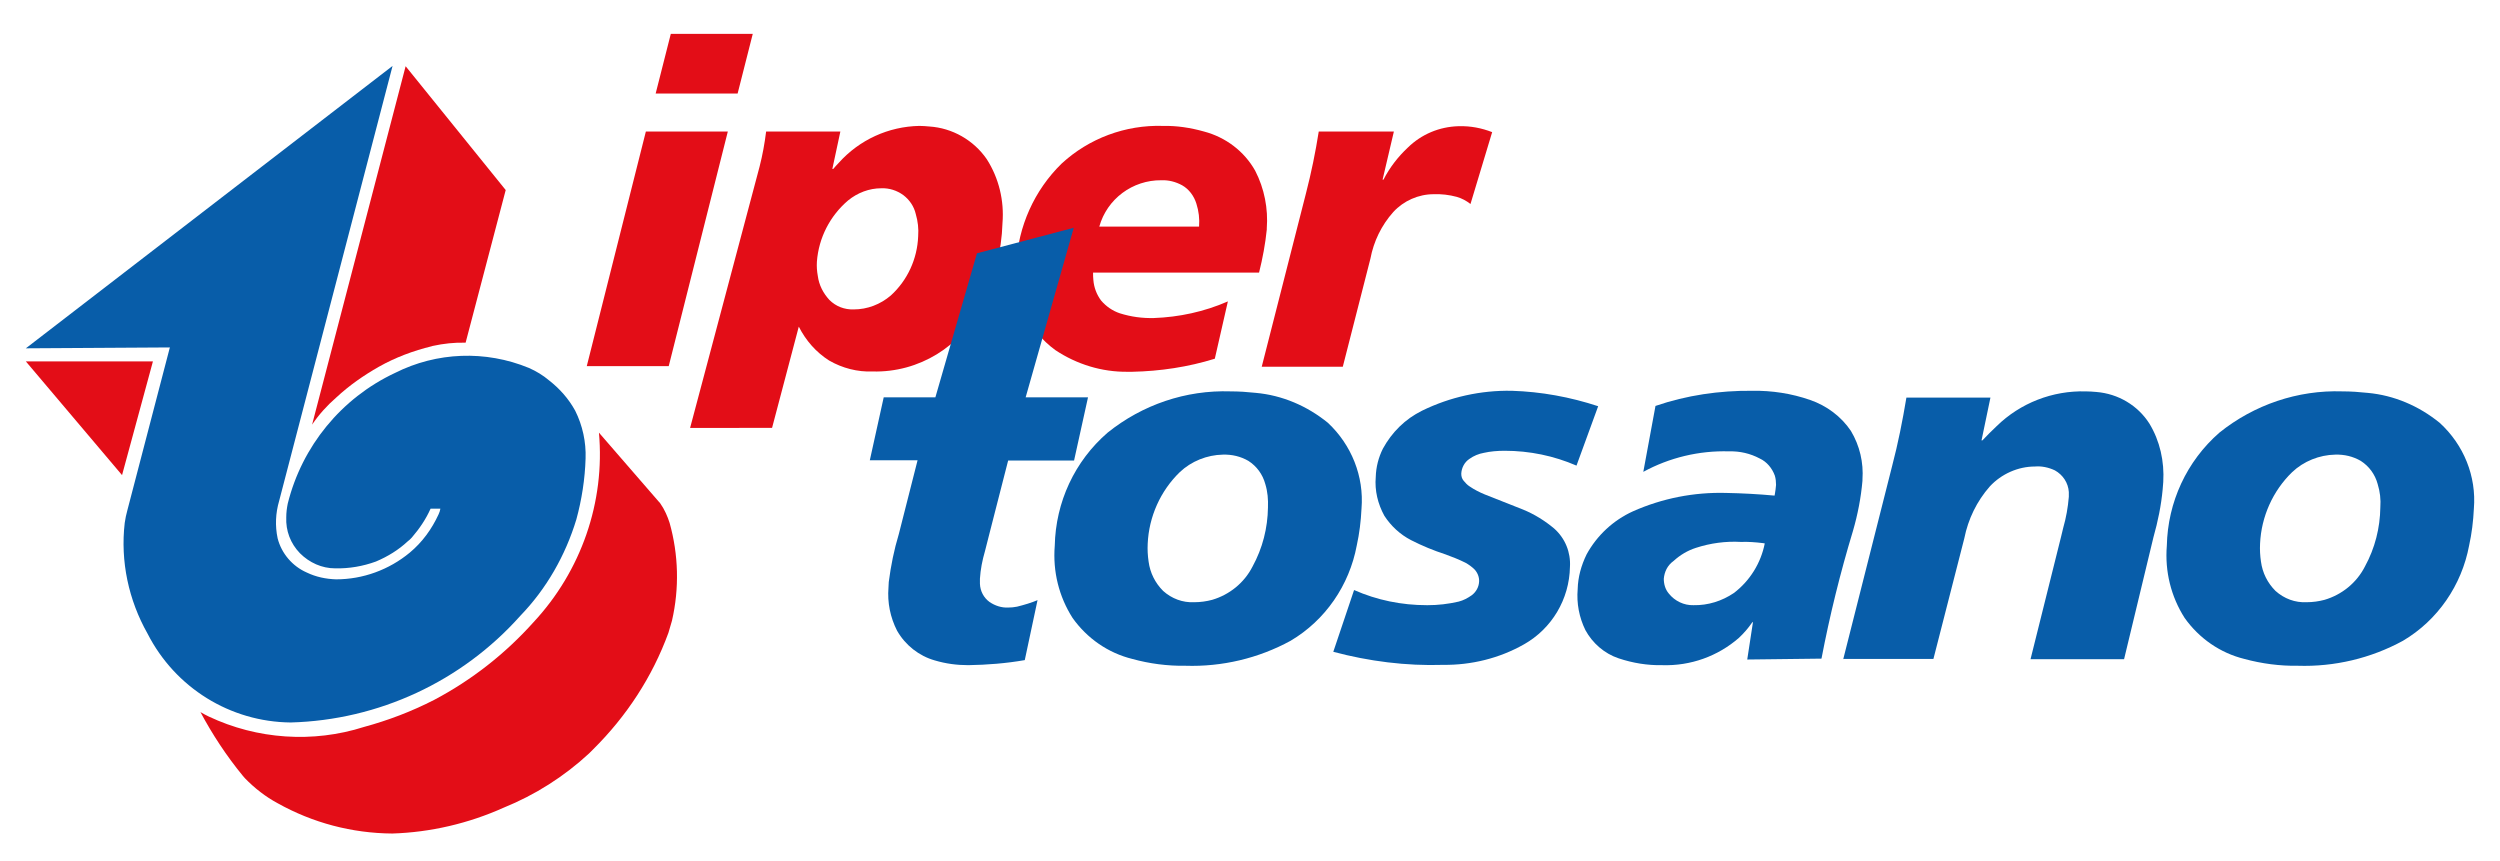
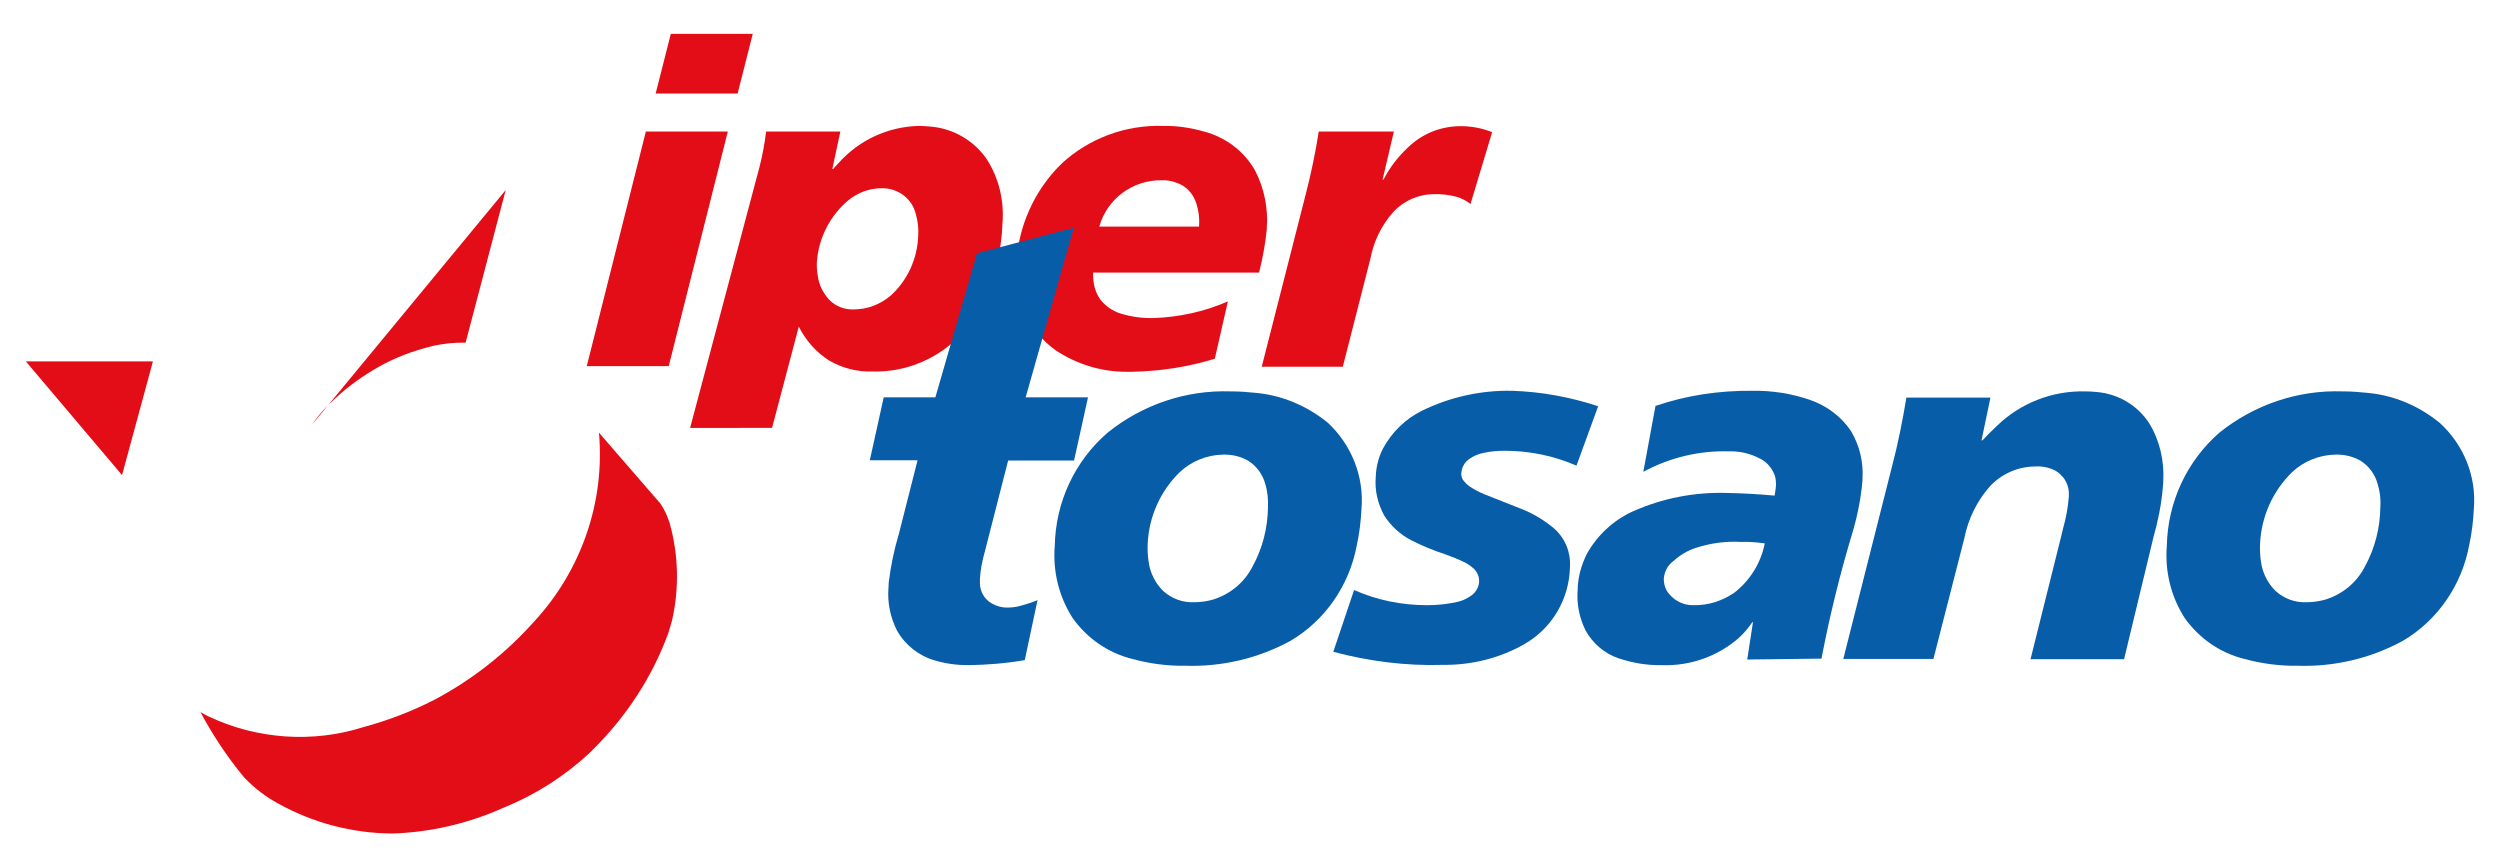
<svg xmlns="http://www.w3.org/2000/svg" version="1.1" id="Livello_1" x="0px" y="0px" viewBox="0 0 841.9 290" style="enable-background:new 0 0 841.9 290;" xml:space="preserve">
  <style type="text/css">
	.st0{fill-rule:evenodd;clip-rule:evenodd;fill:#085DA9;}
	.st1{fill-rule:evenodd;clip-rule:evenodd;fill:#E30D17;}
</style>
  <g>
    <path class="st0" d="M458.5,171.3c-0.2,4.2-0.7,8.3-1.6,12.4c-2.5,13.4-10.6,25.2-22.3,32.1c-10.8,5.9-23.1,8.8-35.4,8.4   c-6,0.1-12.1-0.7-17.9-2.3c-8.1-2-15.2-6.9-20.1-13.8c-4.6-7.2-6.7-15.7-6-24.3c0.3-14.7,6.7-28.5,17.8-38.1   c11.7-9.4,26.3-14.4,41.4-13.9c2.9,0,5.7,0.2,8.5,0.5c8.9,0.8,17.3,4.4,24.3,10.1C455.1,149.8,459.4,160.4,458.5,171.3L458.5,171.3   L458.5,171.3z M427,170.9c0.1-2.7-0.1-5.3-0.9-7.9c-0.9-3.3-2.9-6-5.7-7.8c-2.6-1.5-5.5-2.2-8.6-2.1c-5.3,0.1-10.6,2.2-14.5,5.9   c-6.5,6.3-10.4,15-10.8,24.1c-0.1,2,0,4,0.3,6c0.5,3.8,2.2,7.2,4.9,9.9c2.9,2.6,6.6,4,10.5,3.8c2.1,0,4.1-0.3,6-0.8   c5.8-1.7,10.8-5.7,13.6-11.2C425.2,184.6,426.9,177.8,427,170.9L427,170.9L427,170.9z" />
    <path class="st0" d="M449,219.5l7-20.8c7.7,3.4,16,5.1,24.5,5.1h0.3c3.5,0,6.9-0.4,10.4-1.2c1.6-0.4,3.1-1.2,4.5-2.2   c1.4-1.1,2.3-2.7,2.4-4.5c0.1-1.5-0.5-3-1.5-4.1c-0.9-0.9-2-1.7-3.1-2.3c-2.2-1.1-4.5-2-6.7-2.8c-4-1.3-7.9-2.9-11.6-4.8   c-3.7-1.9-6.8-4.8-9-8.2c-2.2-4-3.3-8.5-2.9-13.1c0.1-3.3,0.9-6.5,2.4-9.5c3-5.5,7.5-10,13.2-12.8c9.4-4.6,19.8-6.9,30.2-6.7   c9.9,0.3,19.7,2.1,29.1,5.2l-7.3,20c-7.6-3.3-15.8-5-24.2-5c-2.4,0-4.8,0.2-7,0.7c-1.7,0.3-3.4,1-4.8,2c-1.7,1.1-2.7,3-2.8,5   c0,0.9,0.2,1.7,0.8,2.4c0.6,0.7,1.2,1.4,2,1.9c1.6,1.1,3.4,2,5.1,2.7l12.9,5.1c3.9,1.6,7.4,3.8,10.5,6.4c3.7,3.3,5.6,8,5.3,12.9   c-0.2,10.9-6.1,20.8-15.5,26.1c-8.3,4.7-17.7,7-27.2,6.9C473.5,224.3,461,222.7,449,219.5L449,219.5L449,219.5z" />
    <path class="st0" d="M588.4,222.1l1.9-12.4l-0.3-0.3v0.3c-1.3,1.9-2.8,3.6-4.4,5.1c-7.1,6.2-16.3,9.5-25.8,9.2   c-5,0.1-9.9-0.7-14.7-2.3c-4.8-1.6-8.8-5.1-11.2-9.5c-2.1-4.3-3-9-2.6-13.8c0.1-4.1,1.2-8,3-11.7c3.5-6.4,9-11.5,15.6-14.5   c9.9-4.4,20.6-6.5,31.4-6.2c5.4,0.1,10.9,0.4,16.3,0.9l0.1-0.5c0.2-1,0.3-2.1,0.4-3.1c0-1-0.1-2.1-0.4-3.1   c-0.9-2.5-2.7-4.7-5.1-5.8c-3.2-1.7-6.7-2.5-10.3-2.4c-10.1-0.3-20.1,2.1-28.9,6.9l4.1-22.2c10.5-3.6,21.5-5.2,32.6-5.1   c6.6-0.1,13.2,0.9,19.5,3.1c5.5,1.9,10.4,5.5,13.7,10.4c3,5,4.3,10.7,3.9,16.4v0.4c-0.5,5.7-1.6,11.4-3.2,16.9   c-4.3,14.2-7.8,28.4-10.6,43L588.4,222.1L588.4,222.1z M560.3,194.9c0,1.8,0.5,3.6,1.7,5c2,2.5,5.1,4,8.3,3.9   c4.9,0.1,9.6-1.4,13.6-4.1c5.4-4.1,9.1-10.1,10.4-16.7c-0.2,0-0.4-0.1-0.6-0.1c-2.5-0.3-5-0.5-7.4-0.4c-5.1-0.3-10.3,0.4-15.2,2   c-2.8,0.9-5.3,2.4-7.5,4.4C561.5,190.4,560.5,192.6,560.3,194.9L560.3,194.9L560.3,194.9z" />
    <path class="st0" d="M620.7,222.1l16.5-65.2c2-7.6,3.5-15.2,4.8-23h28.3l-3,14.4h0.3c1.5-1.6,3.1-3.2,4.8-4.8   c8-7.8,18.8-12,30-11.7c1.2,0,2.4,0.1,3.6,0.2c7.3,0.6,13.9,4.5,17.8,10.6c3.6,5.9,5.1,12.8,4.7,19.7l-0.2,2.5   c-0.5,5.4-1.6,10.8-3.1,16.1l-9.9,41.1h-31.5l10.3-41.3l0.7-2.9c1-3.5,1.6-6.9,1.9-10.5c0-0.5,0-1.1,0-1.6c-0.2-3.1-2-5.8-4.7-7.3   c-2.1-1-4.5-1.5-6.7-1.3c-5.7,0-11.3,2.5-15.2,6.7c-4.4,5-7.3,11-8.6,17.5l-10.4,40.6H620.7L620.7,222.1z" />
    <path class="st0" d="M833.1,171.3c-0.2,4.2-0.7,8.3-1.6,12.4c-2.5,13.4-10.6,25.2-22.3,32.1c-10.8,5.9-23.1,8.8-35.4,8.4   c-6,0.1-12.1-0.7-18-2.3c-8.1-2-15.2-6.9-20.1-13.8c-4.6-7.2-6.7-15.7-6-24.3c0.3-14.7,6.7-28.5,17.7-38.1   c11.7-9.4,26.4-14.4,41.4-13.9c2.9,0,5.7,0.2,8.5,0.5c8.9,0.8,17.3,4.4,24.3,10.1C829.7,149.8,834,160.4,833.1,171.3L833.1,171.3   L833.1,171.3z M801.6,170.9c0.2-2.7-0.1-5.3-0.9-7.9c-0.9-3.3-2.9-6-5.7-7.8c-2.6-1.5-5.5-2.2-8.6-2.1c-5.3,0.1-10.6,2.2-14.5,5.9   c-6.5,6.3-10.4,15-10.8,24.1c-0.1,2,0,4,0.3,6c0.5,3.8,2.2,7.2,4.9,9.9c2.9,2.6,6.6,4,10.5,3.8c2.1,0,4.1-0.3,6-0.8   c5.8-1.7,10.8-5.7,13.6-11.2C799.8,184.6,801.5,177.8,801.6,170.9L801.6,170.9L801.6,170.9z" />
    <polygon class="st1" points="220.8,31.5 225.9,11.4 253.5,11.4 248.4,31.5  " />
    <polygon class="st1" points="197.6,123.3 217.5,44.3 245.1,44.3 225.2,123.3  " />
    <path class="st1" d="M413.5,101.5l-4.4,19.3c-9,2.8-18.4,4.2-27.8,4.4h-1.6c-8.6,0.1-17.1-2.5-24.3-7.3   c-9.1-6.6-14.1-17.5-13.2-28.8c0.7-12.9,6.1-25,15.3-34c9.2-8.5,21.5-13.1,34.1-12.7c4.7-0.1,9.3,0.6,13.9,1.9   c7.2,1.9,13.5,6.6,17.2,13.2c3.1,6,4.4,12.8,3.9,19.4v0.4c-0.5,4.9-1.4,9.7-2.6,14.5h-55.9c0,0.8,0,1.7,0.1,2.5   c0.2,2.5,1.1,4.9,2.6,6.9c1.7,2,3.9,3.5,6.3,4.3c3.8,1.2,7.6,1.7,11.5,1.6C397,106.8,405.5,105,413.5,101.5L413.5,101.5   L413.5,101.5z M370.2,76.3h33.6c0.2-2.6-0.1-5.2-0.9-7.7c-0.8-2.6-2.5-4.9-4.8-6.2c-2.2-1.2-4.6-1.8-7-1.7   C381.4,60.6,372.8,67,370.2,76.3L370.2,76.3L370.2,76.3z" />
    <path class="st1" d="M444.1,44.3h25.3l-3.8,16.2h0.3c2.1-4.1,4.9-7.7,8.2-10.8c4.6-4.5,10.6-7,17-7.2h0.3c3.8-0.1,7.5,0.6,11.1,2   l-7.3,24.2c-1.4-1.1-2.9-1.9-4.6-2.4c-2.6-0.7-5.2-1-7.8-0.9c-5.1,0-10.1,2.2-13.6,6c-4,4.5-6.6,9.9-7.7,15.7l-9.3,36.4h-27.3   l14.9-58.4C441.6,58.1,443,51.3,444.1,44.3L444.1,44.3z" />
    <path class="st1" d="M232.4,144.1l23.4-88c1-3.9,1.7-7.8,2.2-11.8H283l-2.7,12.6h0.3c0.6-0.7,1.2-1.4,1.9-2.1   c6.9-7.7,16.7-12.2,27.1-12.4c1.1,0,2.3,0.1,3.4,0.2c7.7,0.5,14.9,4.6,19.3,11c4.1,6.4,5.9,14,5.3,21.5c-0.3,9.6-2.7,19-7,27.5   c-6.8,14.1-21.2,22.9-36.7,22.5c-5.1,0.2-10.2-1.1-14.7-3.7c-4.4-2.8-7.8-6.7-10.2-11.4l-9,34.1H232.4L232.4,144.1z M275.1,88.1   c-0.1,1.6,0,3.2,0.3,4.8c0.4,3.1,1.8,5.8,3.9,8.1c2.2,2.2,5.1,3.3,8.2,3.2c4.6,0,9-1.7,12.5-4.7c5.6-5.1,8.9-12.3,9.2-19.9   c0.2-2.6-0.1-5.1-0.8-7.5c-0.6-2.6-2.1-4.8-4.2-6.4c-2.2-1.6-4.8-2.4-7.4-2.3c-4.1,0-8,1.5-11.2,4.1   C279.5,72.7,275.7,80.1,275.1,88.1L275.1,88.1L275.1,88.1z" />
    <path class="st0" d="M292.9,155.1l4.7-21.3h17.4l14-48.5l32.6-8.6l-16.2,57.1h21l-4.7,21.3h-22.2l-6.3,24.6l-1.5,5.9   c-0.9,3.1-1.5,6.1-1.7,9.3c0,0.6,0,1.2,0,1.7c0.1,2.5,1.3,4.7,3.2,6.1c1.9,1.3,4.1,2,6.3,1.9c1,0,2-0.1,3-0.3   c2.4-0.6,4.8-1.3,6.9-2.2l-4.3,20.2c-6.3,1.1-12.7,1.6-19,1.7c-3.9,0-7.6-0.5-11.3-1.6c-5.3-1.5-9.9-5.1-12.7-10   c-2.3-4.5-3.3-9.5-2.9-14.5c0-0.6,0.1-1.3,0.1-1.9c0.7-5.5,1.8-10.9,3.4-16.2l6.3-24.8H292.9L292.9,155.1z" />
-     <path class="st0" d="M8.7,117.3l123.5-95.1L94,168.7c-1.2,4.1-1.4,8.4-0.5,12.6c1.3,5.1,5,9.4,9.8,11.5c3.1,1.5,6.5,2.2,9.9,2.3   c9,0,17.8-3.2,24.8-9c4.2-3.5,7.4-7.9,9.7-12.9c0.3-0.6,0.5-1.3,0.6-1.9H145c-1.6,3.6-3.8,6.8-6.3,9.7c-0.4,0.5-0.9,0.9-1.4,1.3   c-3.1,2.9-6.7,5.1-10.7,6.8c-4.4,1.6-9,2.4-13.7,2.3c-4.5,0-8.7-1.9-11.9-5.1c-3.2-3.3-4.8-7.6-4.6-12.1c0-1.6,0.2-3.1,0.5-4.6   c4.8-19.3,18-35.5,36.1-44c14.1-7.1,30.5-7.7,45.1-1.7c2.5,1.1,4.8,2.5,6.8,4.2c3.6,2.8,6.6,6.2,8.8,10.2c2.5,5,3.7,10.6,3.5,16.1   c-0.2,6.9-1.3,13.9-3.1,20.5c-3.7,12.2-10.1,23.4-18.9,32.5c-19.7,22.1-47.7,35.1-77.3,35.9c-20.4-0.2-38.9-11.7-48.2-29.9   c-6.4-11.3-9.2-24.4-7.7-37.3c0.2-1.4,0.5-2.9,0.9-4.3L57.2,117L8.7,117.3L8.7,117.3z" />
-     <path class="st1" d="M105.1,143l31.5-120.7L170.3,64l-13.5,51.4c-3.8-0.1-7.4,0.3-11.1,1.1l-0.3,0.1c-6.2,1.5-12.3,3.8-17.8,6.9   c-5.1,2.9-10,6.3-14.4,10.4C110.1,136.6,107.4,139.6,105.1,143L105.1,143L105.1,143z" />
+     <path class="st1" d="M105.1,143L170.3,64l-13.5,51.4c-3.8-0.1-7.4,0.3-11.1,1.1l-0.3,0.1c-6.2,1.5-12.3,3.8-17.8,6.9   c-5.1,2.9-10,6.3-14.4,10.4C110.1,136.6,107.4,139.6,105.1,143L105.1,143L105.1,143z" />
    <polygon class="st1" points="8.7,121.7 51.5,121.7 41.1,160  " />
    <path class="st1" d="M67.5,239.8c0.9,0.5,1.9,1.1,2.8,1.5c16.3,7.7,35.1,9,52.3,3.5c8.1-2.2,16-5.2,23.6-9.1   c12.7-6.7,24-15.6,33.5-26.2c16-17.2,24.1-40.4,22-63.8l20.2,23.3c0.2,0.2,0.4,0.4,0.5,0.6c1.4,2,2.4,4.3,3.1,6.5   c3,10.7,3.3,22,0.8,32.9c-0.4,1.4-0.8,2.8-1.2,4.1c-5.4,14.8-14.1,28.1-25.3,39.2l-1.4,1.4c-8.4,7.8-18.2,14-28.8,18.3   c-11.8,5.3-24.6,8.3-37.5,8.7c-13.6-0.1-26.8-3.6-38.6-10.2c-4.1-2.2-7.8-5.1-11-8.4l-0.7-0.8C76.3,254.6,71.5,247.3,67.5,239.8   L67.5,239.8z" />
  </g>
</svg>